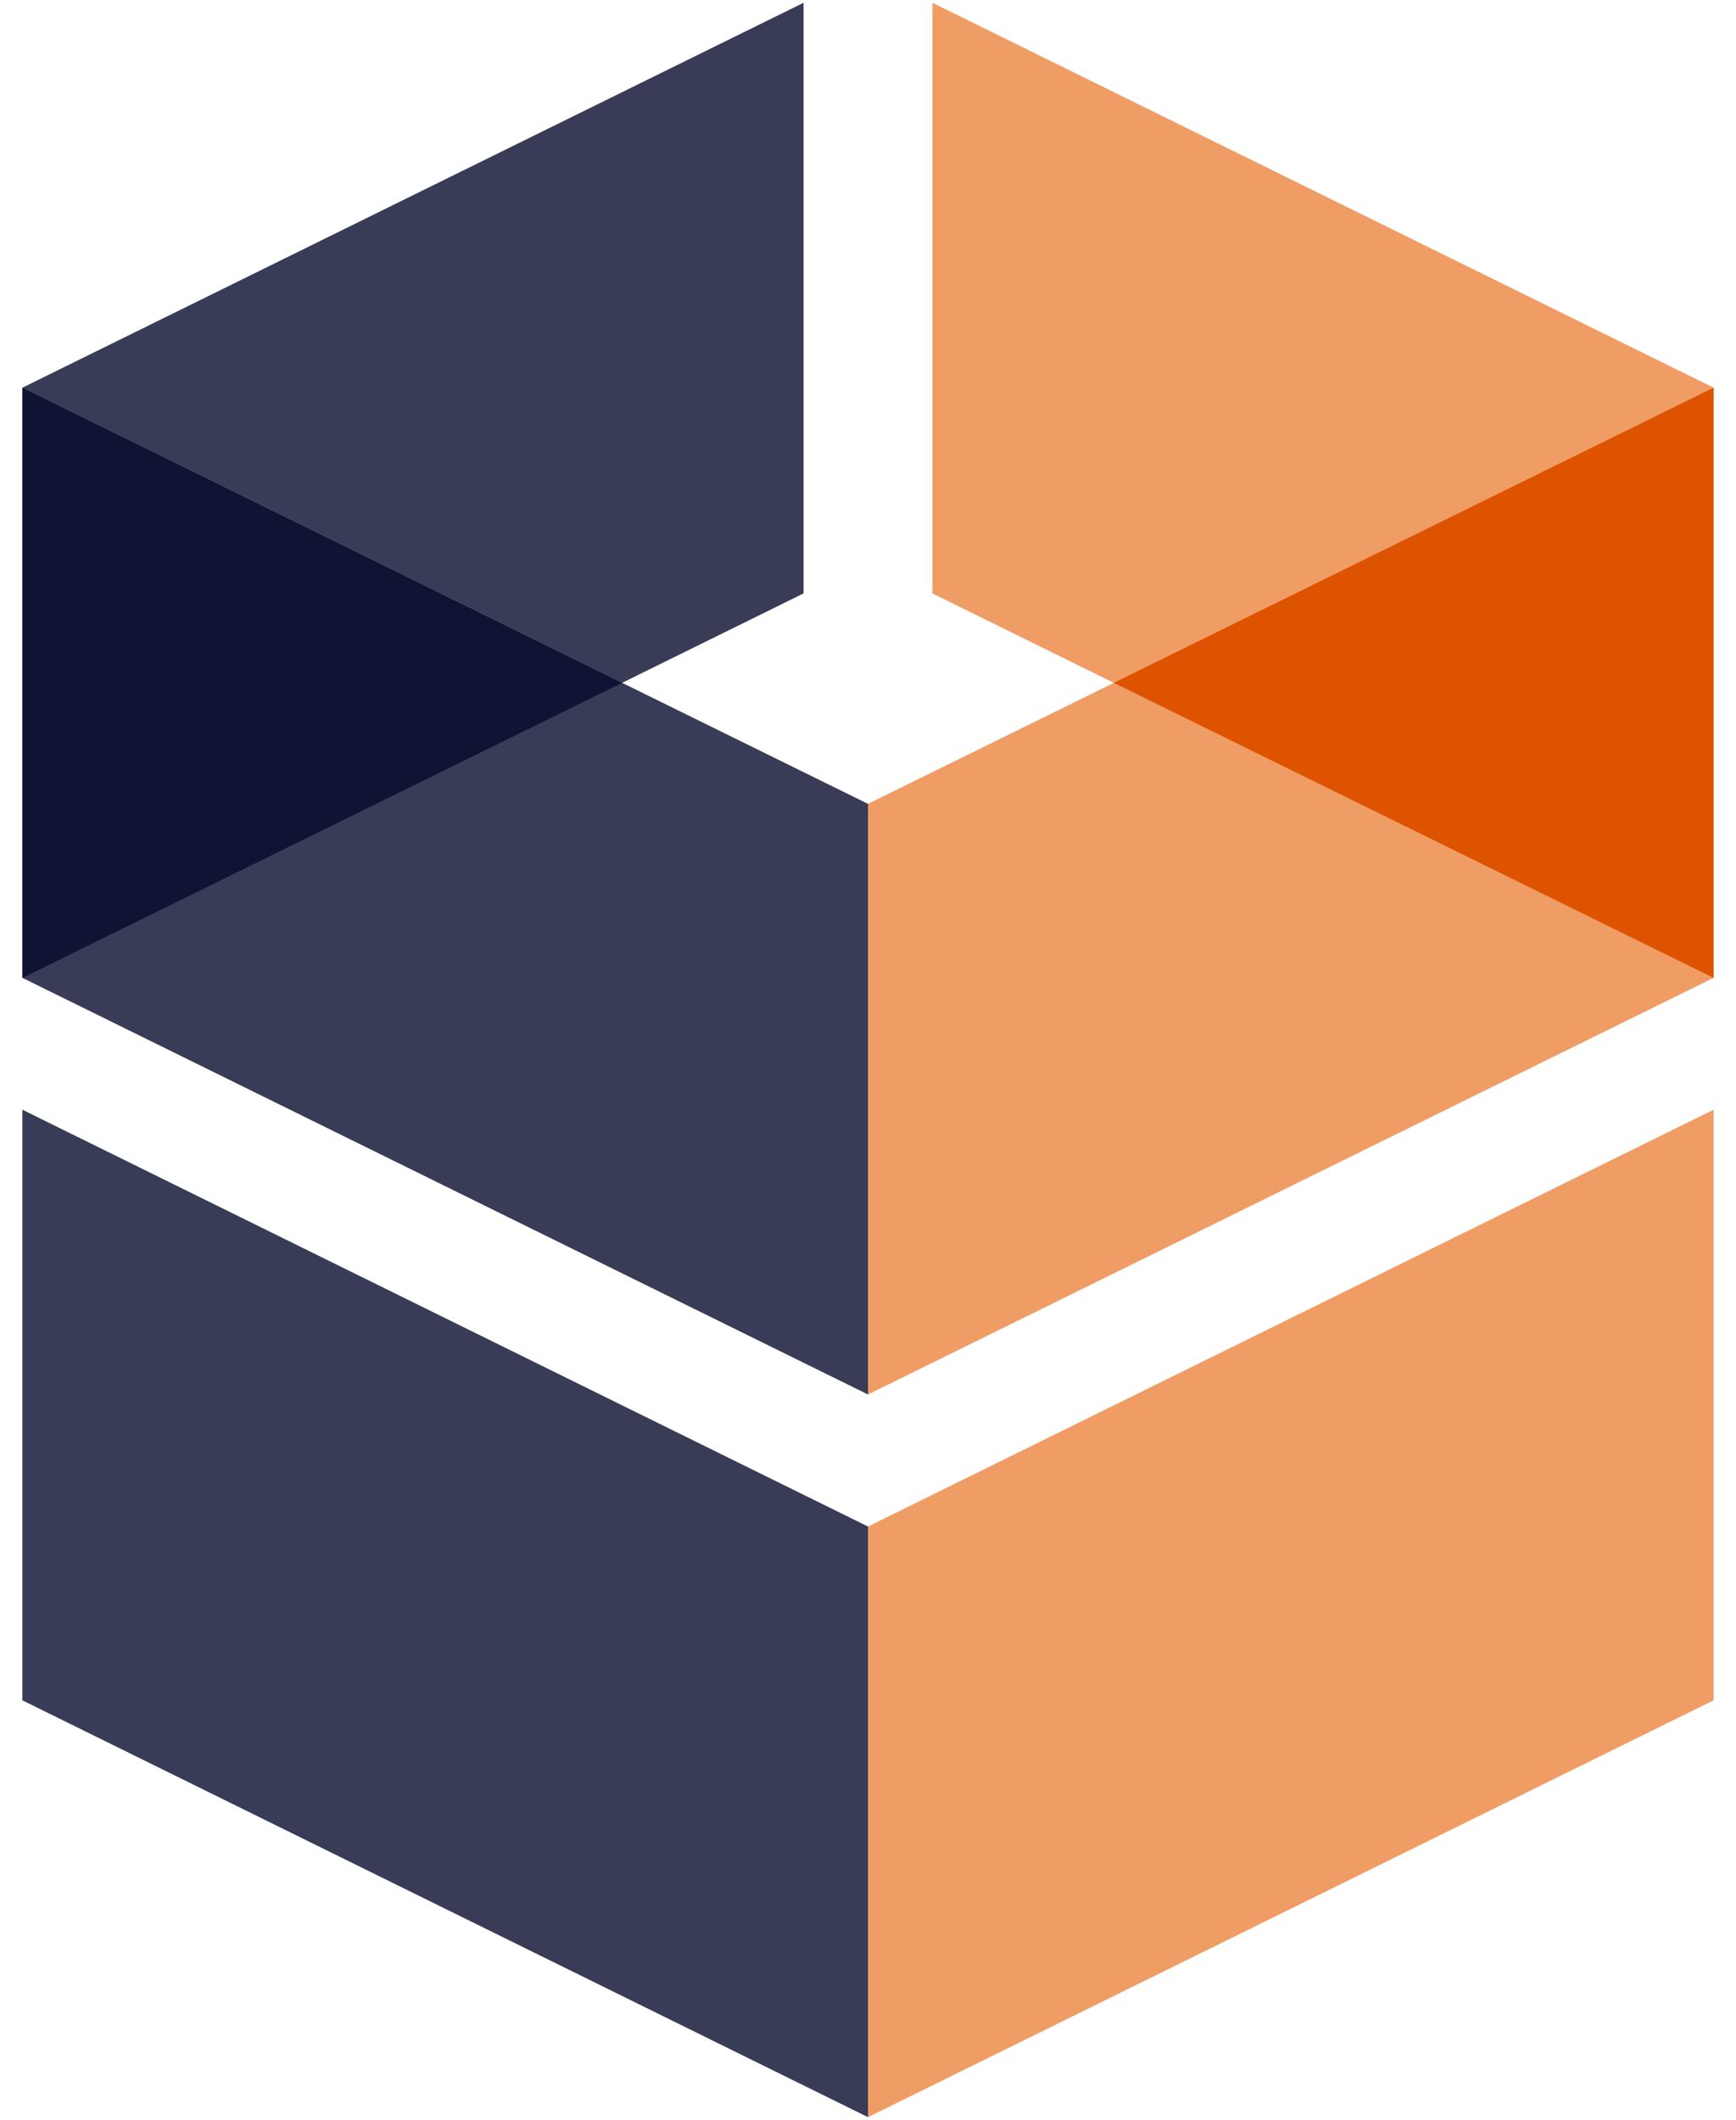
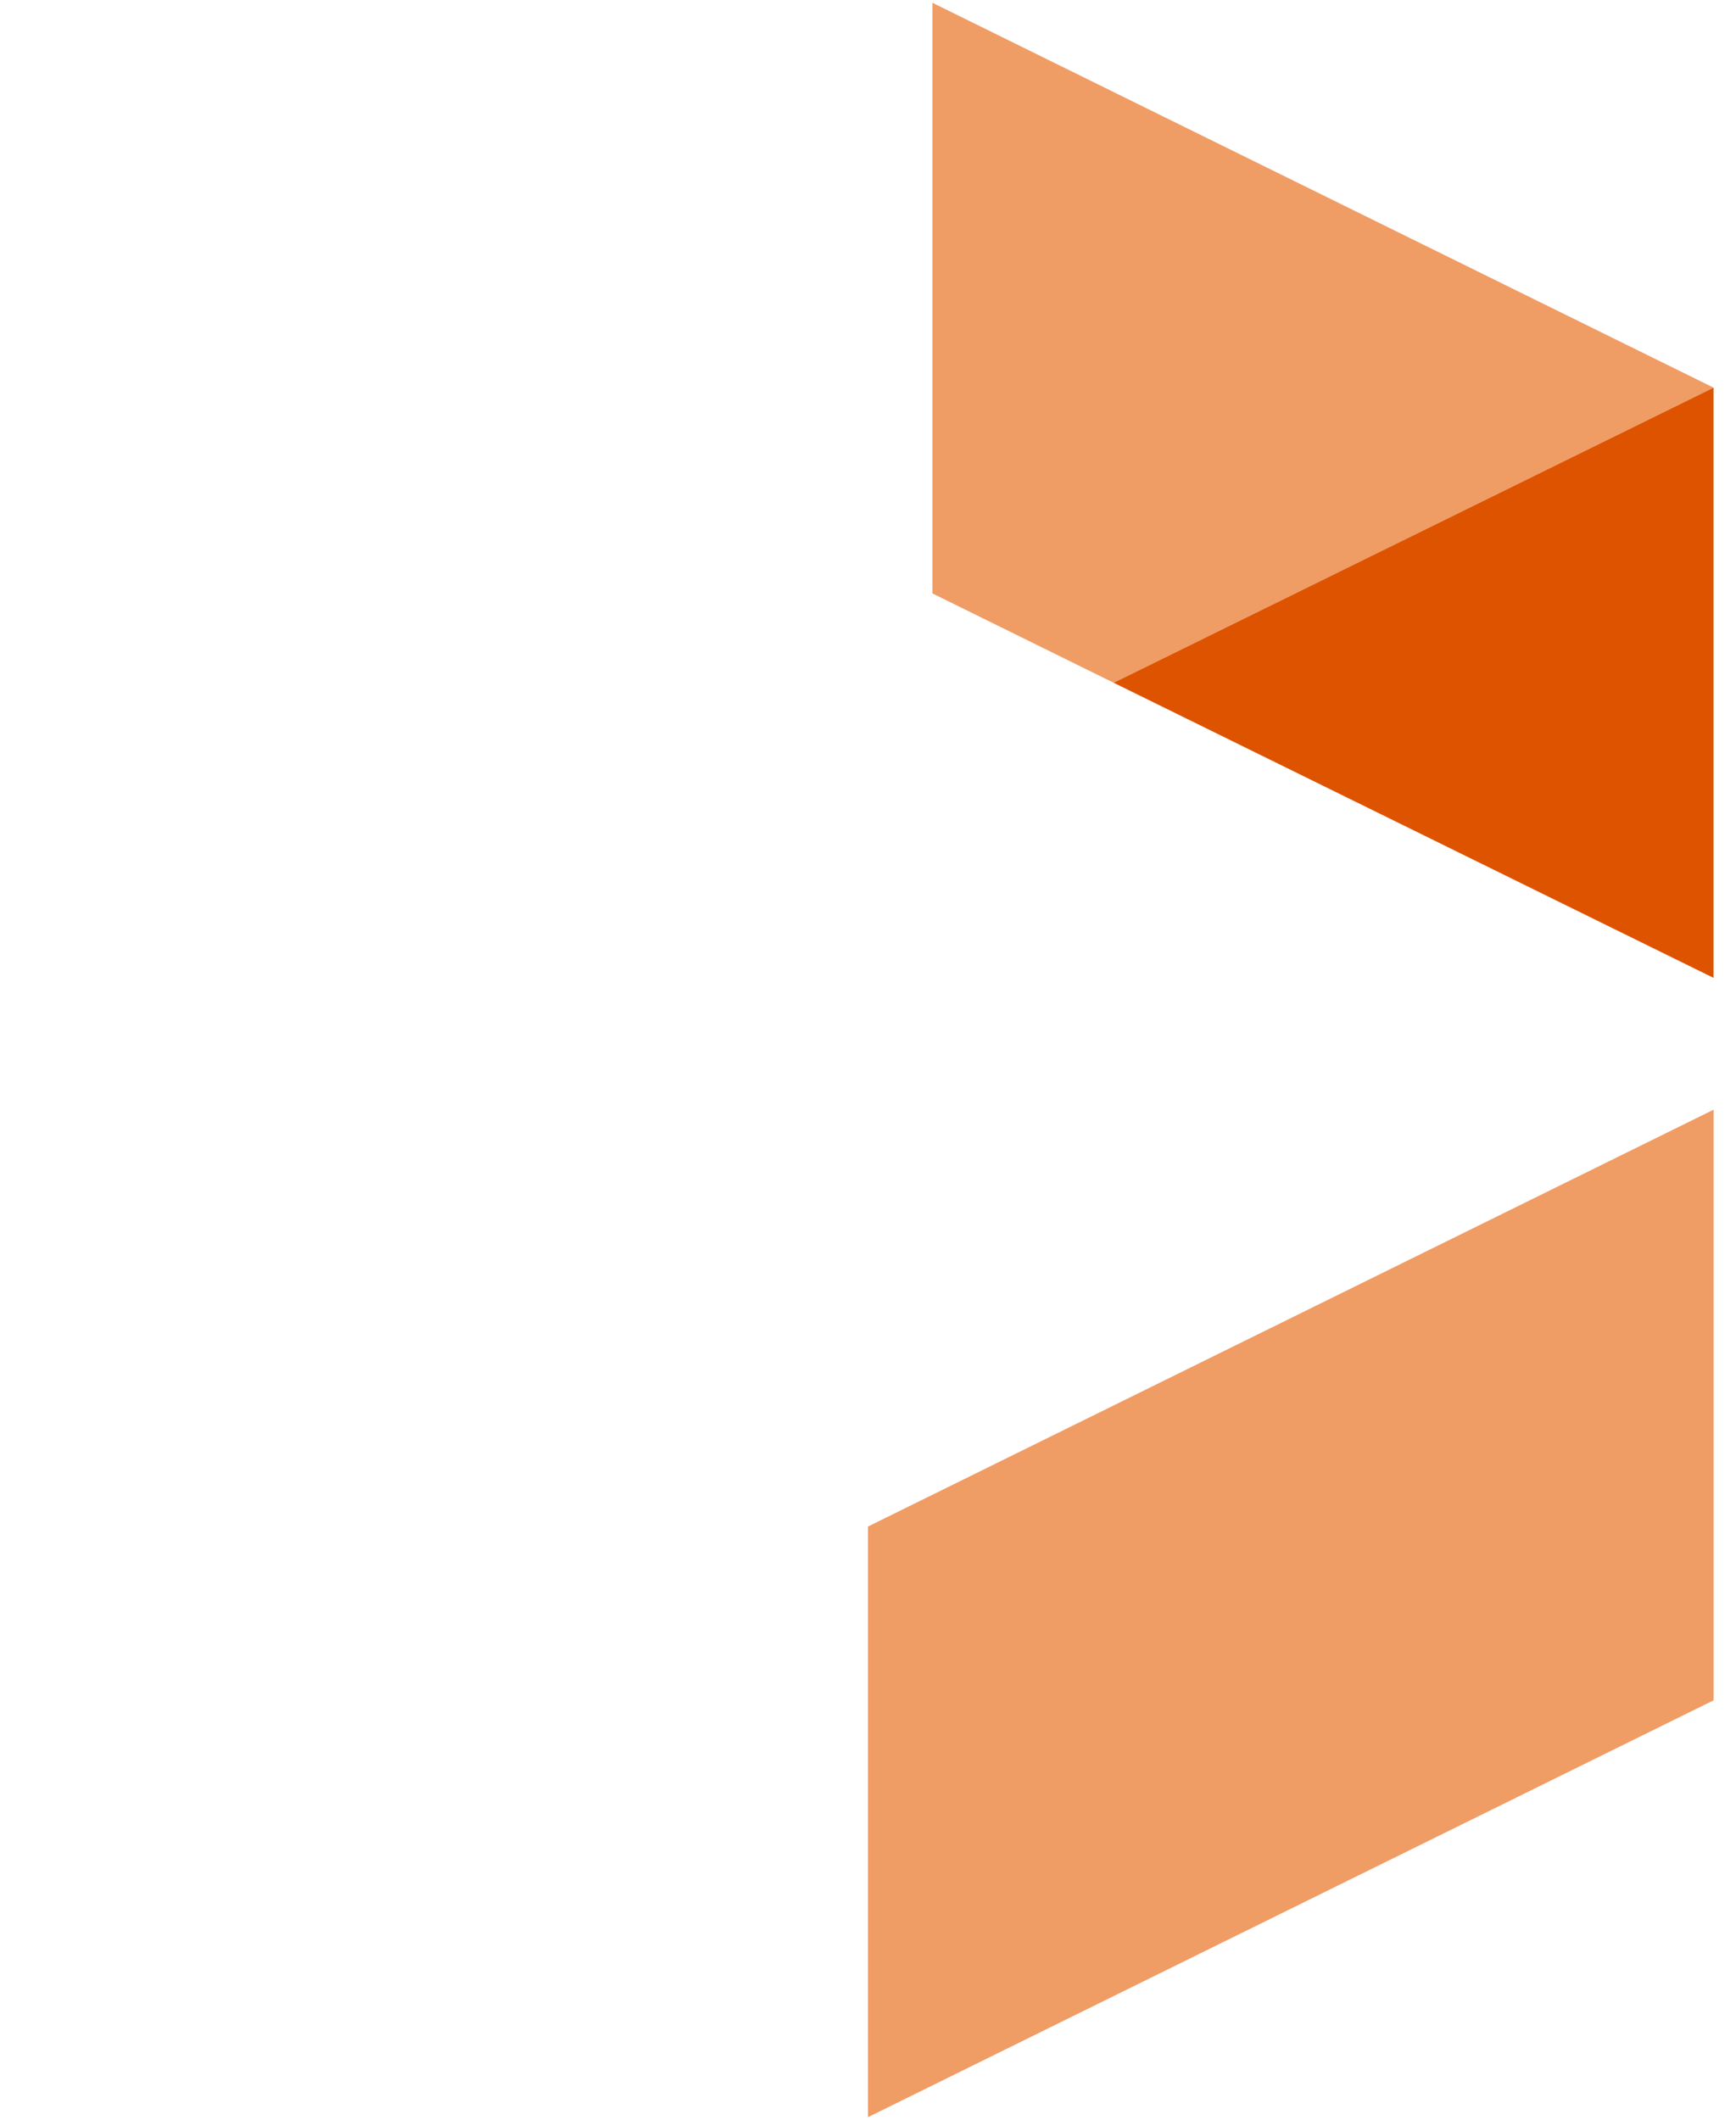
<svg xmlns="http://www.w3.org/2000/svg" id="Capa_1" data-name="Capa 1" viewBox="0 0 420.6 513.61">
  <defs>
    <style>.cls-1{fill:#383c57;}.cls-2{fill:#0f1435;}.cls-3{fill:#f09c65;}.cls-4{fill:#de5300;}</style>
  </defs>
-   <polygon class="cls-1" points="210.3 194.76 210.3 337.86 5.44 236.92 5.44 93.92 210.3 194.76" />
-   <polygon class="cls-1" points="210.3 512.95 5.42 411.96 5.42 268.86 210.3 369.85 210.3 512.95" />
-   <polygon class="cls-1" points="194.69 143.77 194.69 0.67 5.44 93.92 150.77 165.42 194.69 143.77" />
-   <polygon class="cls-2" points="150.77 165.42 5.44 93.92 5.44 236.92 150.77 165.42" />
-   <polygon class="cls-3" points="210.3 194.76 210.3 337.86 415.16 236.92 415.16 93.92 210.3 194.76" />
  <polygon class="cls-3" points="210.3 512.95 415.17 411.96 415.17 268.86 210.3 369.85 210.3 512.95" />
  <polygon class="cls-3" points="225.9 143.77 225.9 0.67 415.16 93.92 269.82 165.42 225.9 143.77" />
  <polygon class="cls-4" points="269.82 165.42 415.16 93.92 415.16 236.92 269.82 165.42" />
</svg>